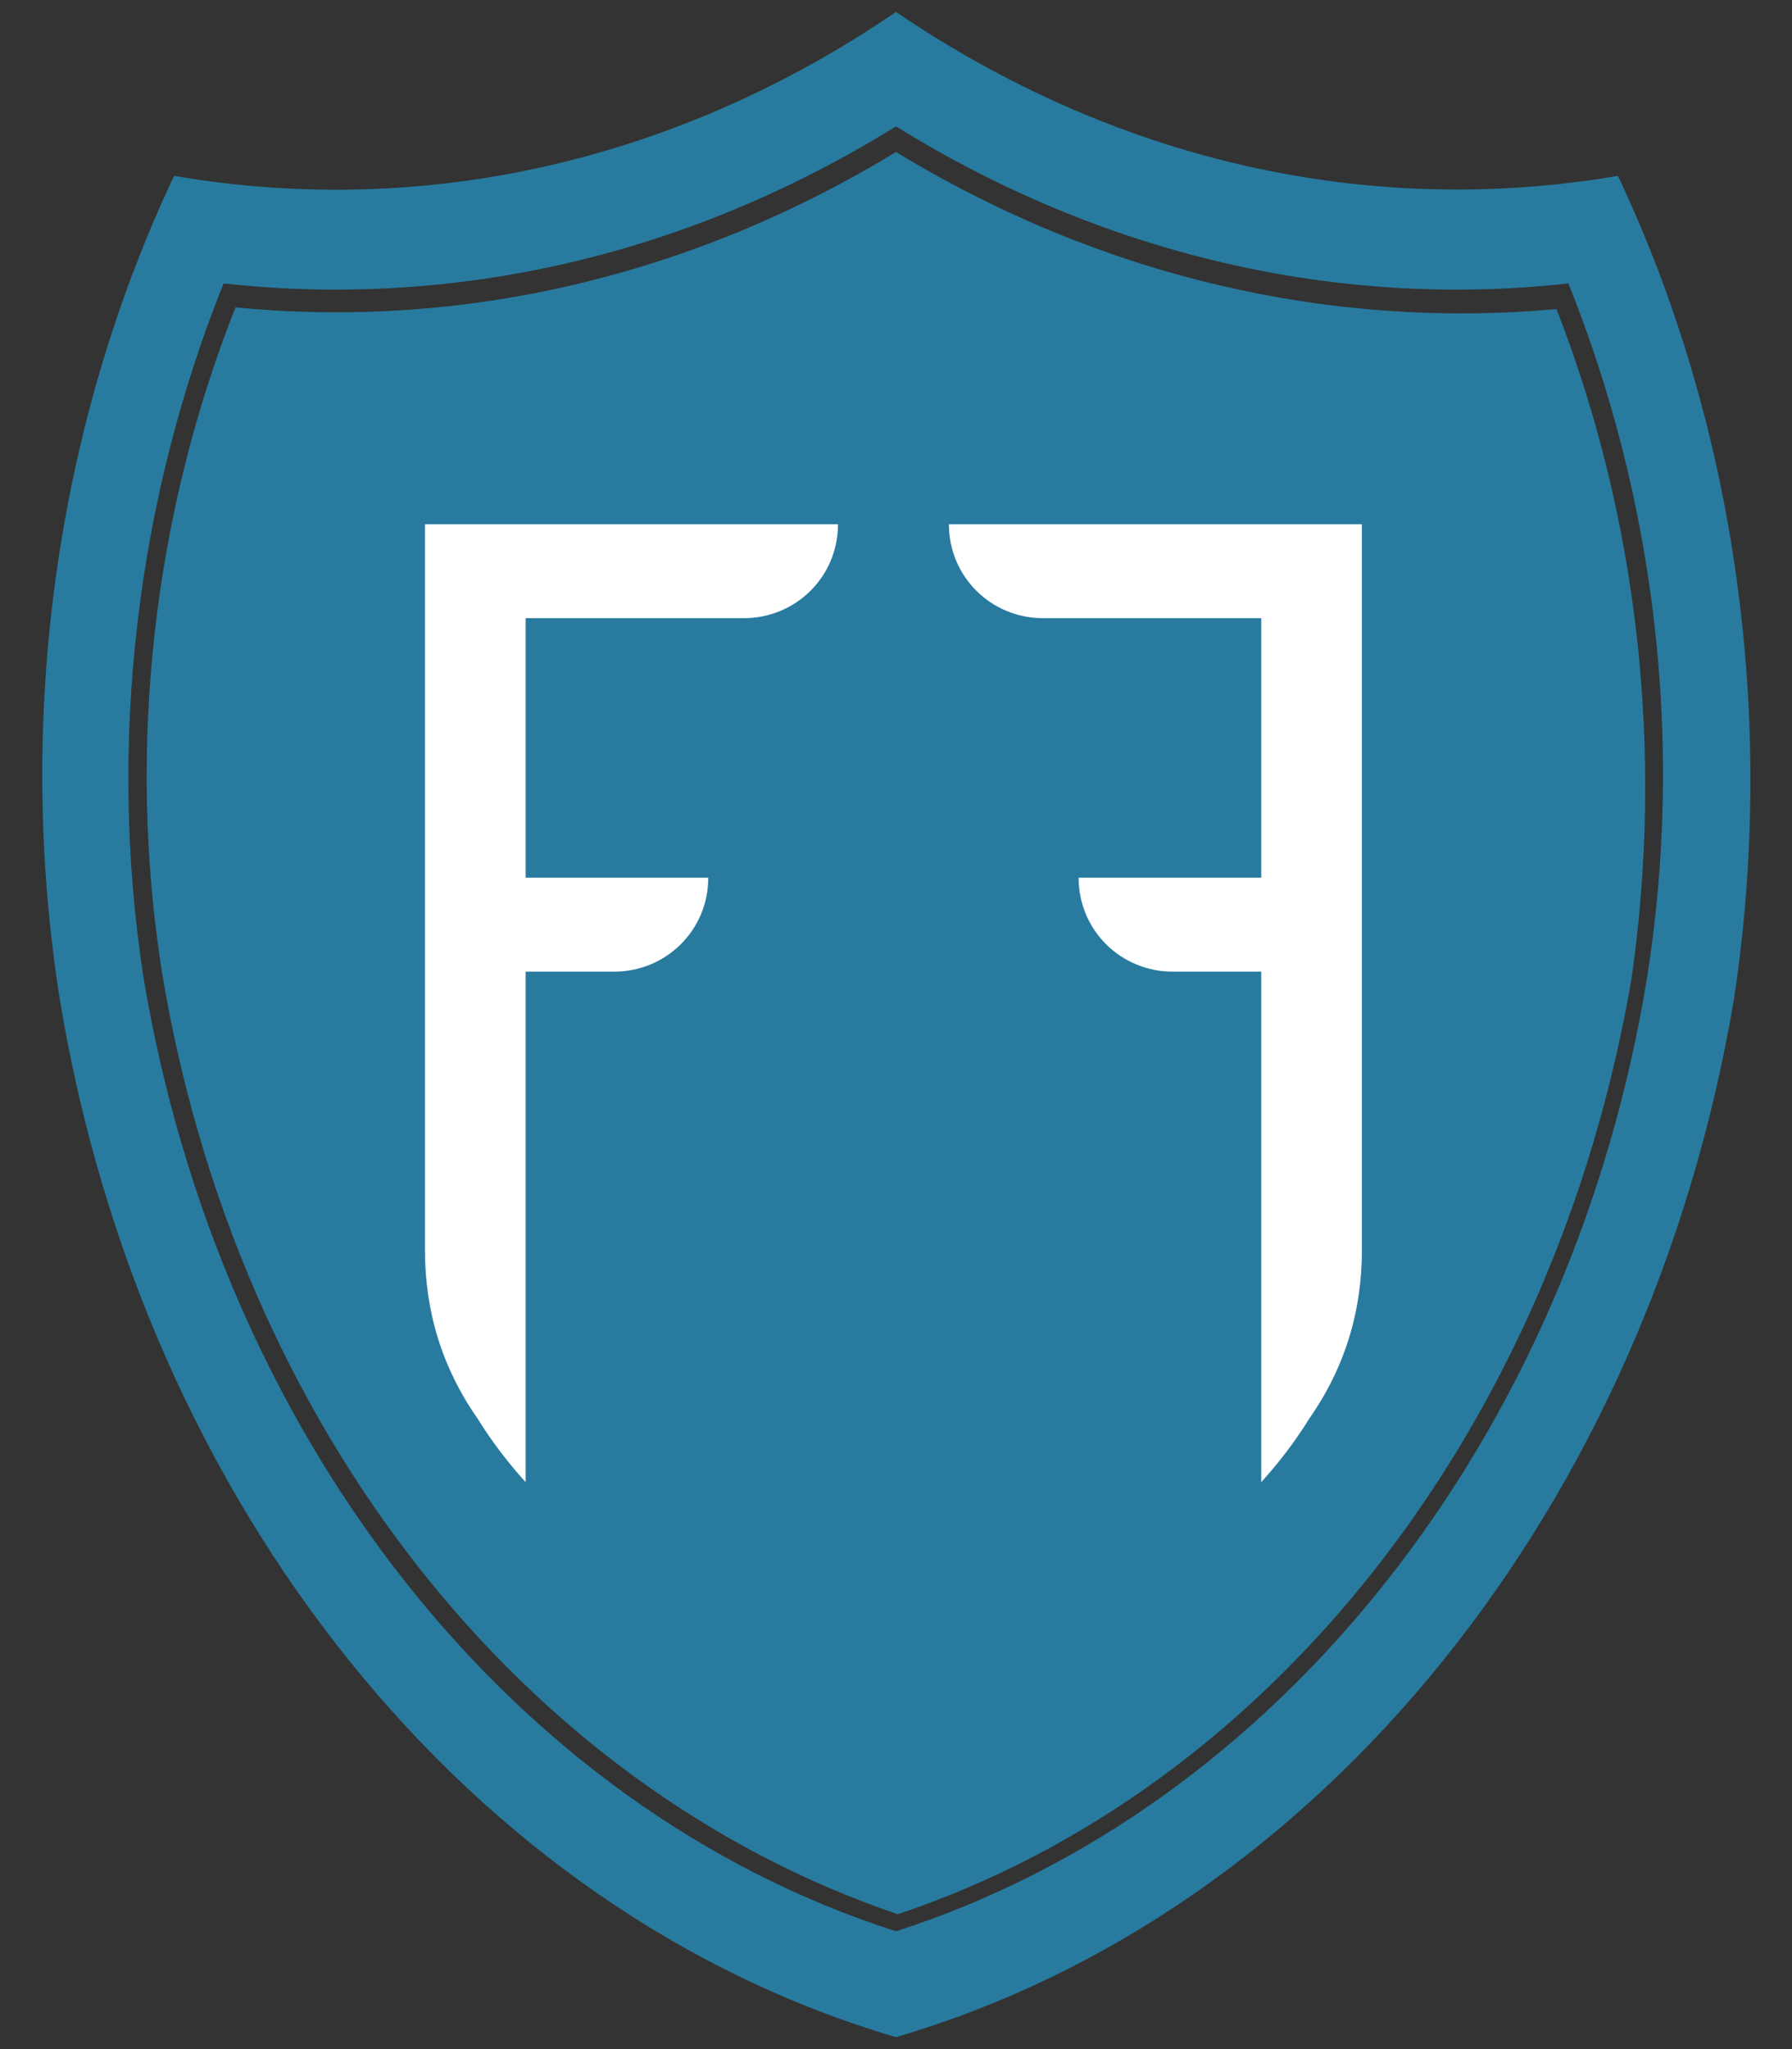
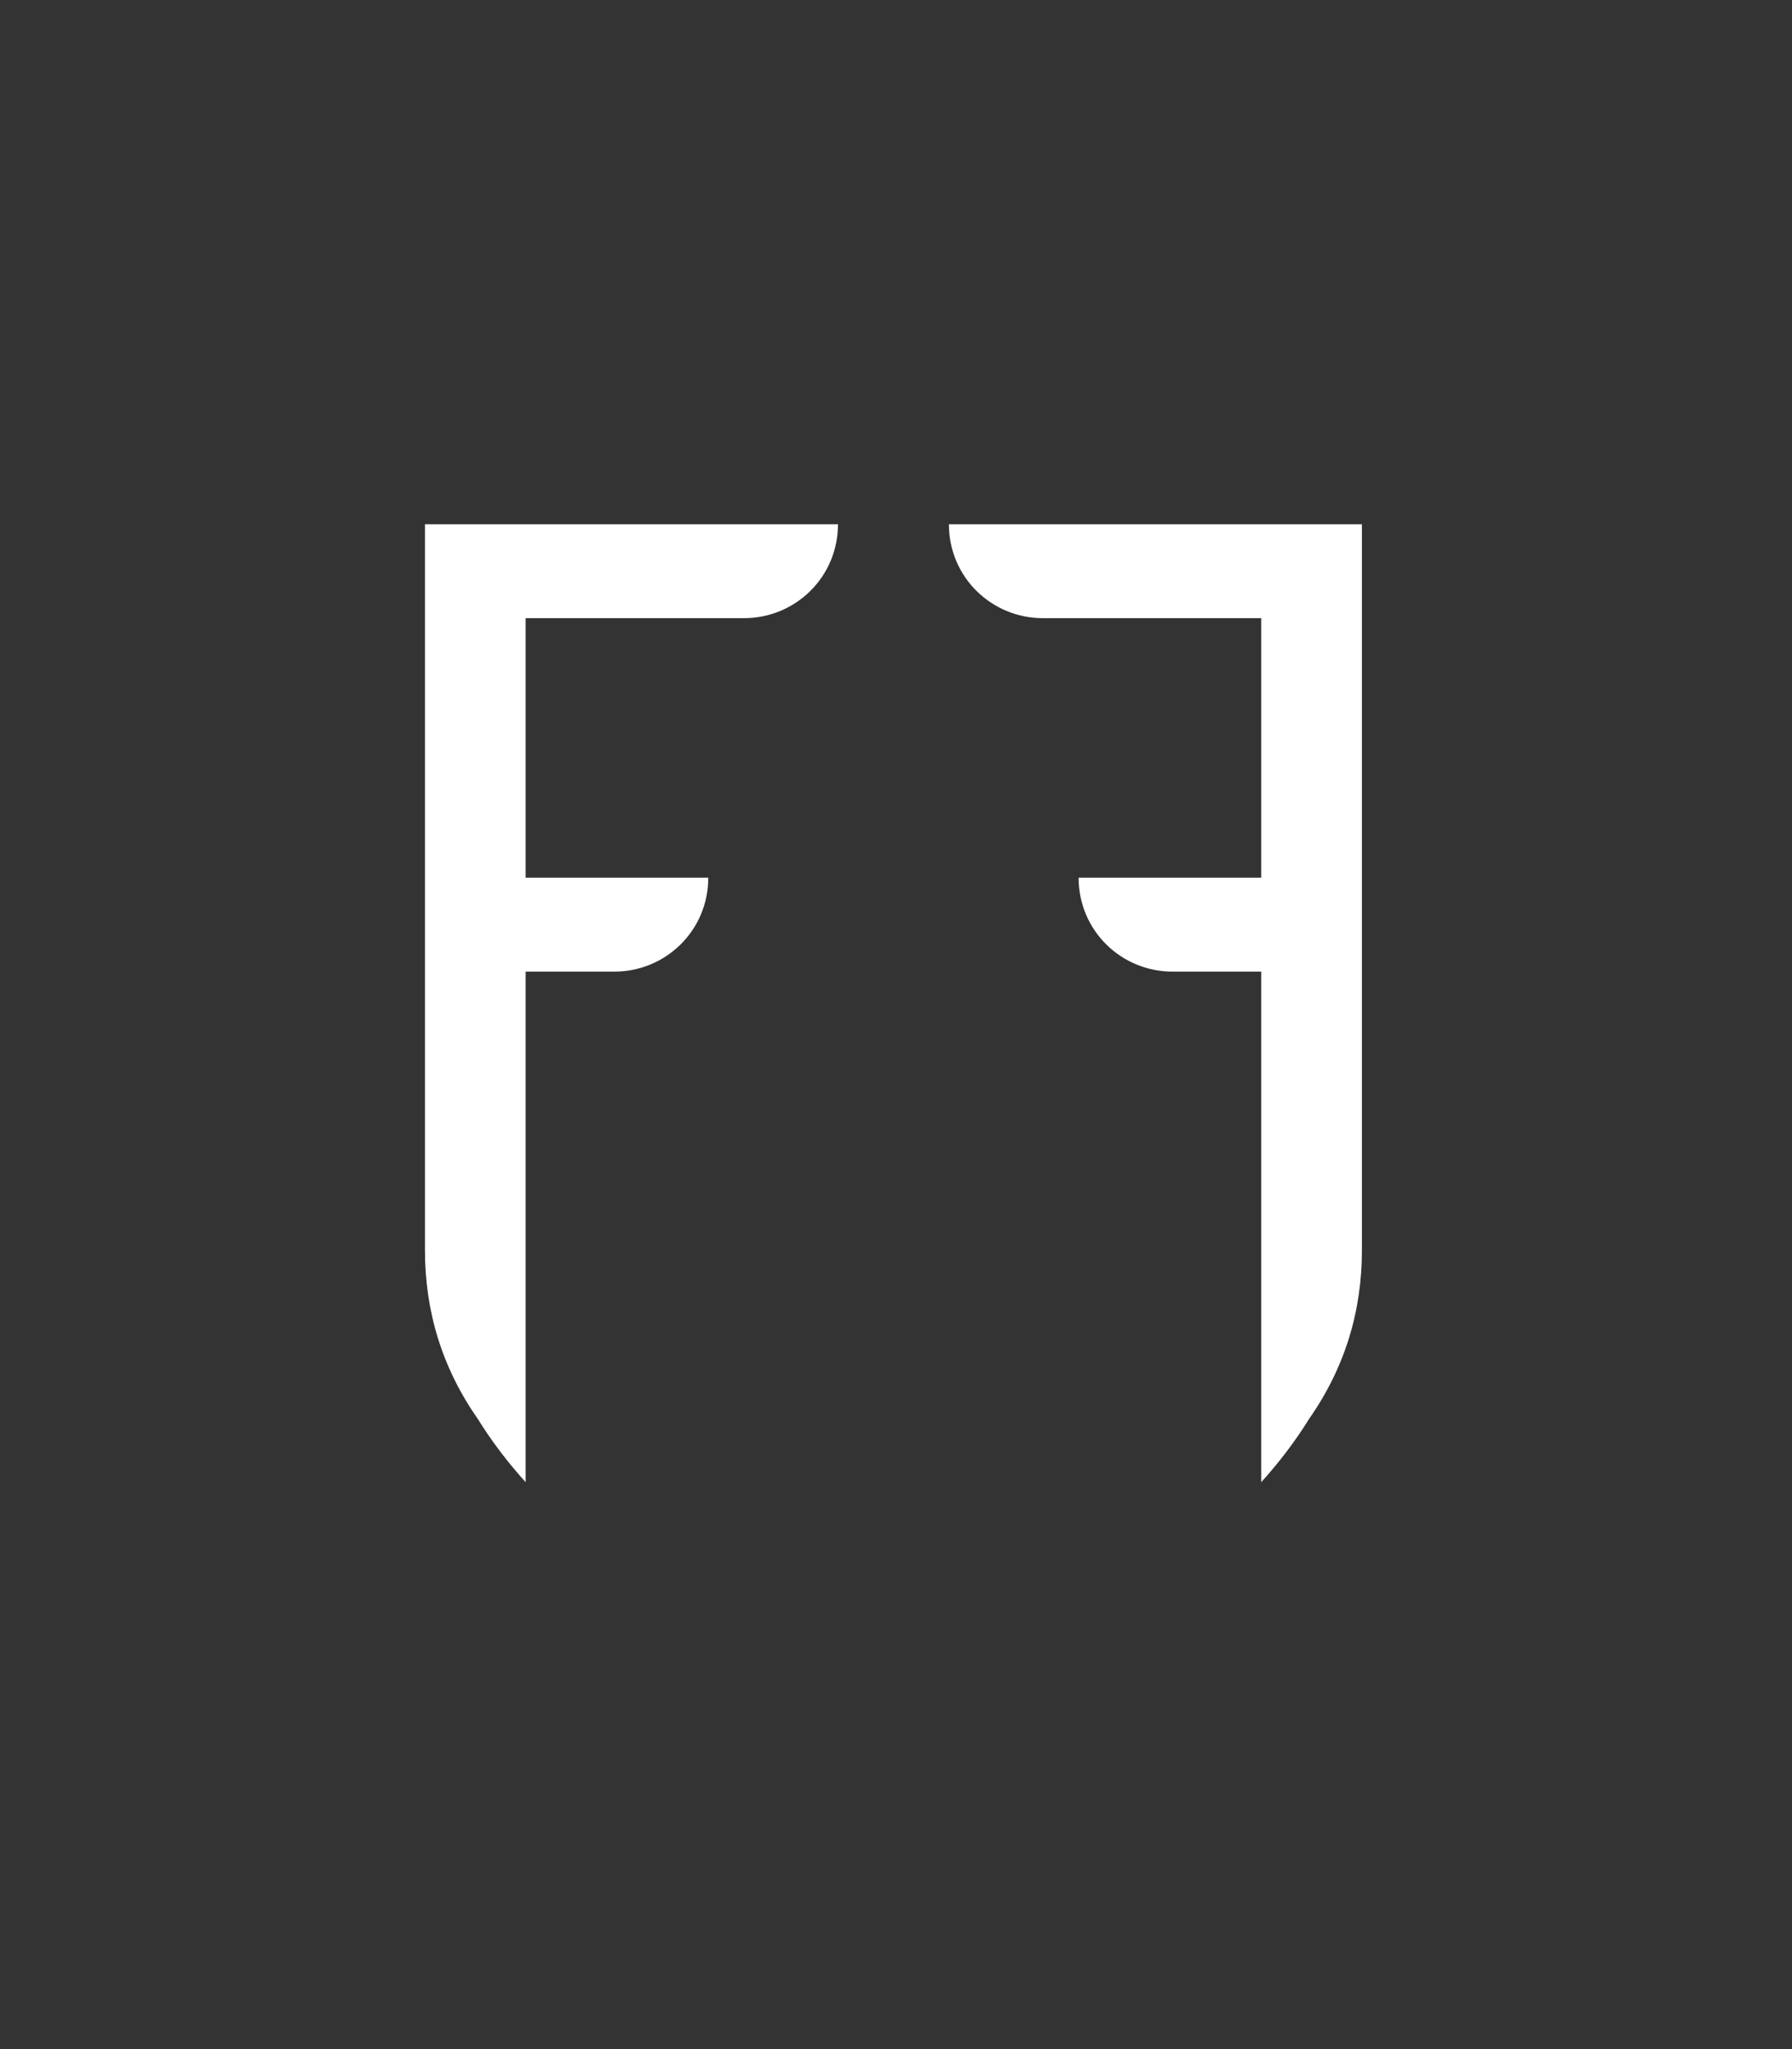
<svg xmlns="http://www.w3.org/2000/svg" version="1.1" id="Слой_1" x="0px" y="0px" width="105px" height="120px" viewBox="0 0 105 120" enable-background="new 0 0 105 120" xml:space="preserve">
  <rect x="0" y="0" width="105" height="120" fill="#333333" stroke="none" />
  <g>
    <g>
-       <path fill-rule="evenodd" clip-rule="evenodd" fill="#287B9F" d="M52.5,119.3C27.6,112,8.4,88.2,3.5,58.5    C0.9,42,3.3,24.9,10.2,10.3c14.6,2.5,29.4-0.8,42.3-9.6c12.8,8.7,27.6,12.1,42.3,9.6c6.9,14.6,9.3,31.7,6.8,48.2    C96.6,88.2,77.4,112,52.5,119.3z M52.5,113.1C30,105.9,12.9,84.2,8.4,57.2C6.3,43.5,8,29.3,13.1,16.6c13.7,1.5,27.3-1.7,39.4-9.2    c12.1,7.5,25.8,10.7,39.4,9.2c5.1,12.7,6.8,26.9,4.6,40.7C92.1,84.2,74.9,105.9,52.5,113.1z M52.5,8.9c12,7.3,25.4,10.4,38.7,9.2    c4.8,12.3,6.3,25.9,4.4,39.2c-4.5,26.3-21.1,47.5-43,54.8C30.5,104.6,13.9,83.4,9.5,57C7.4,43.8,9,30.1,13.8,18    C27.1,19.3,40.5,16.2,52.5,8.9z" />
-     </g>
+       </g>
    <g>
      <path fill="#FFFFFF" d="M55.6,30.7L55.6,30.7c0,3.1,2.5,5.5,5.5,5.5h12.8v15.2H63.2l0,0c0,3.1,2.5,5.5,5.5,5.5h5.2v29.9    c1-1.1,2-2.4,2.8-3.7c2.1-3,3.1-6.3,3.1-9.9V30.7H55.6z" />
      <path fill="#FFFFFF" d="M49.1,30.7L49.1,30.7c0,3.1-2.5,5.5-5.5,5.5H30.8v15.2h10.7l0,0c0,3.1-2.5,5.5-5.5,5.5h-5.2v29.9    c-1-1.1-2-2.4-2.8-3.7c-2.1-3-3.1-6.3-3.1-9.9V30.7H49.1z" />
    </g>
  </g>
</svg>